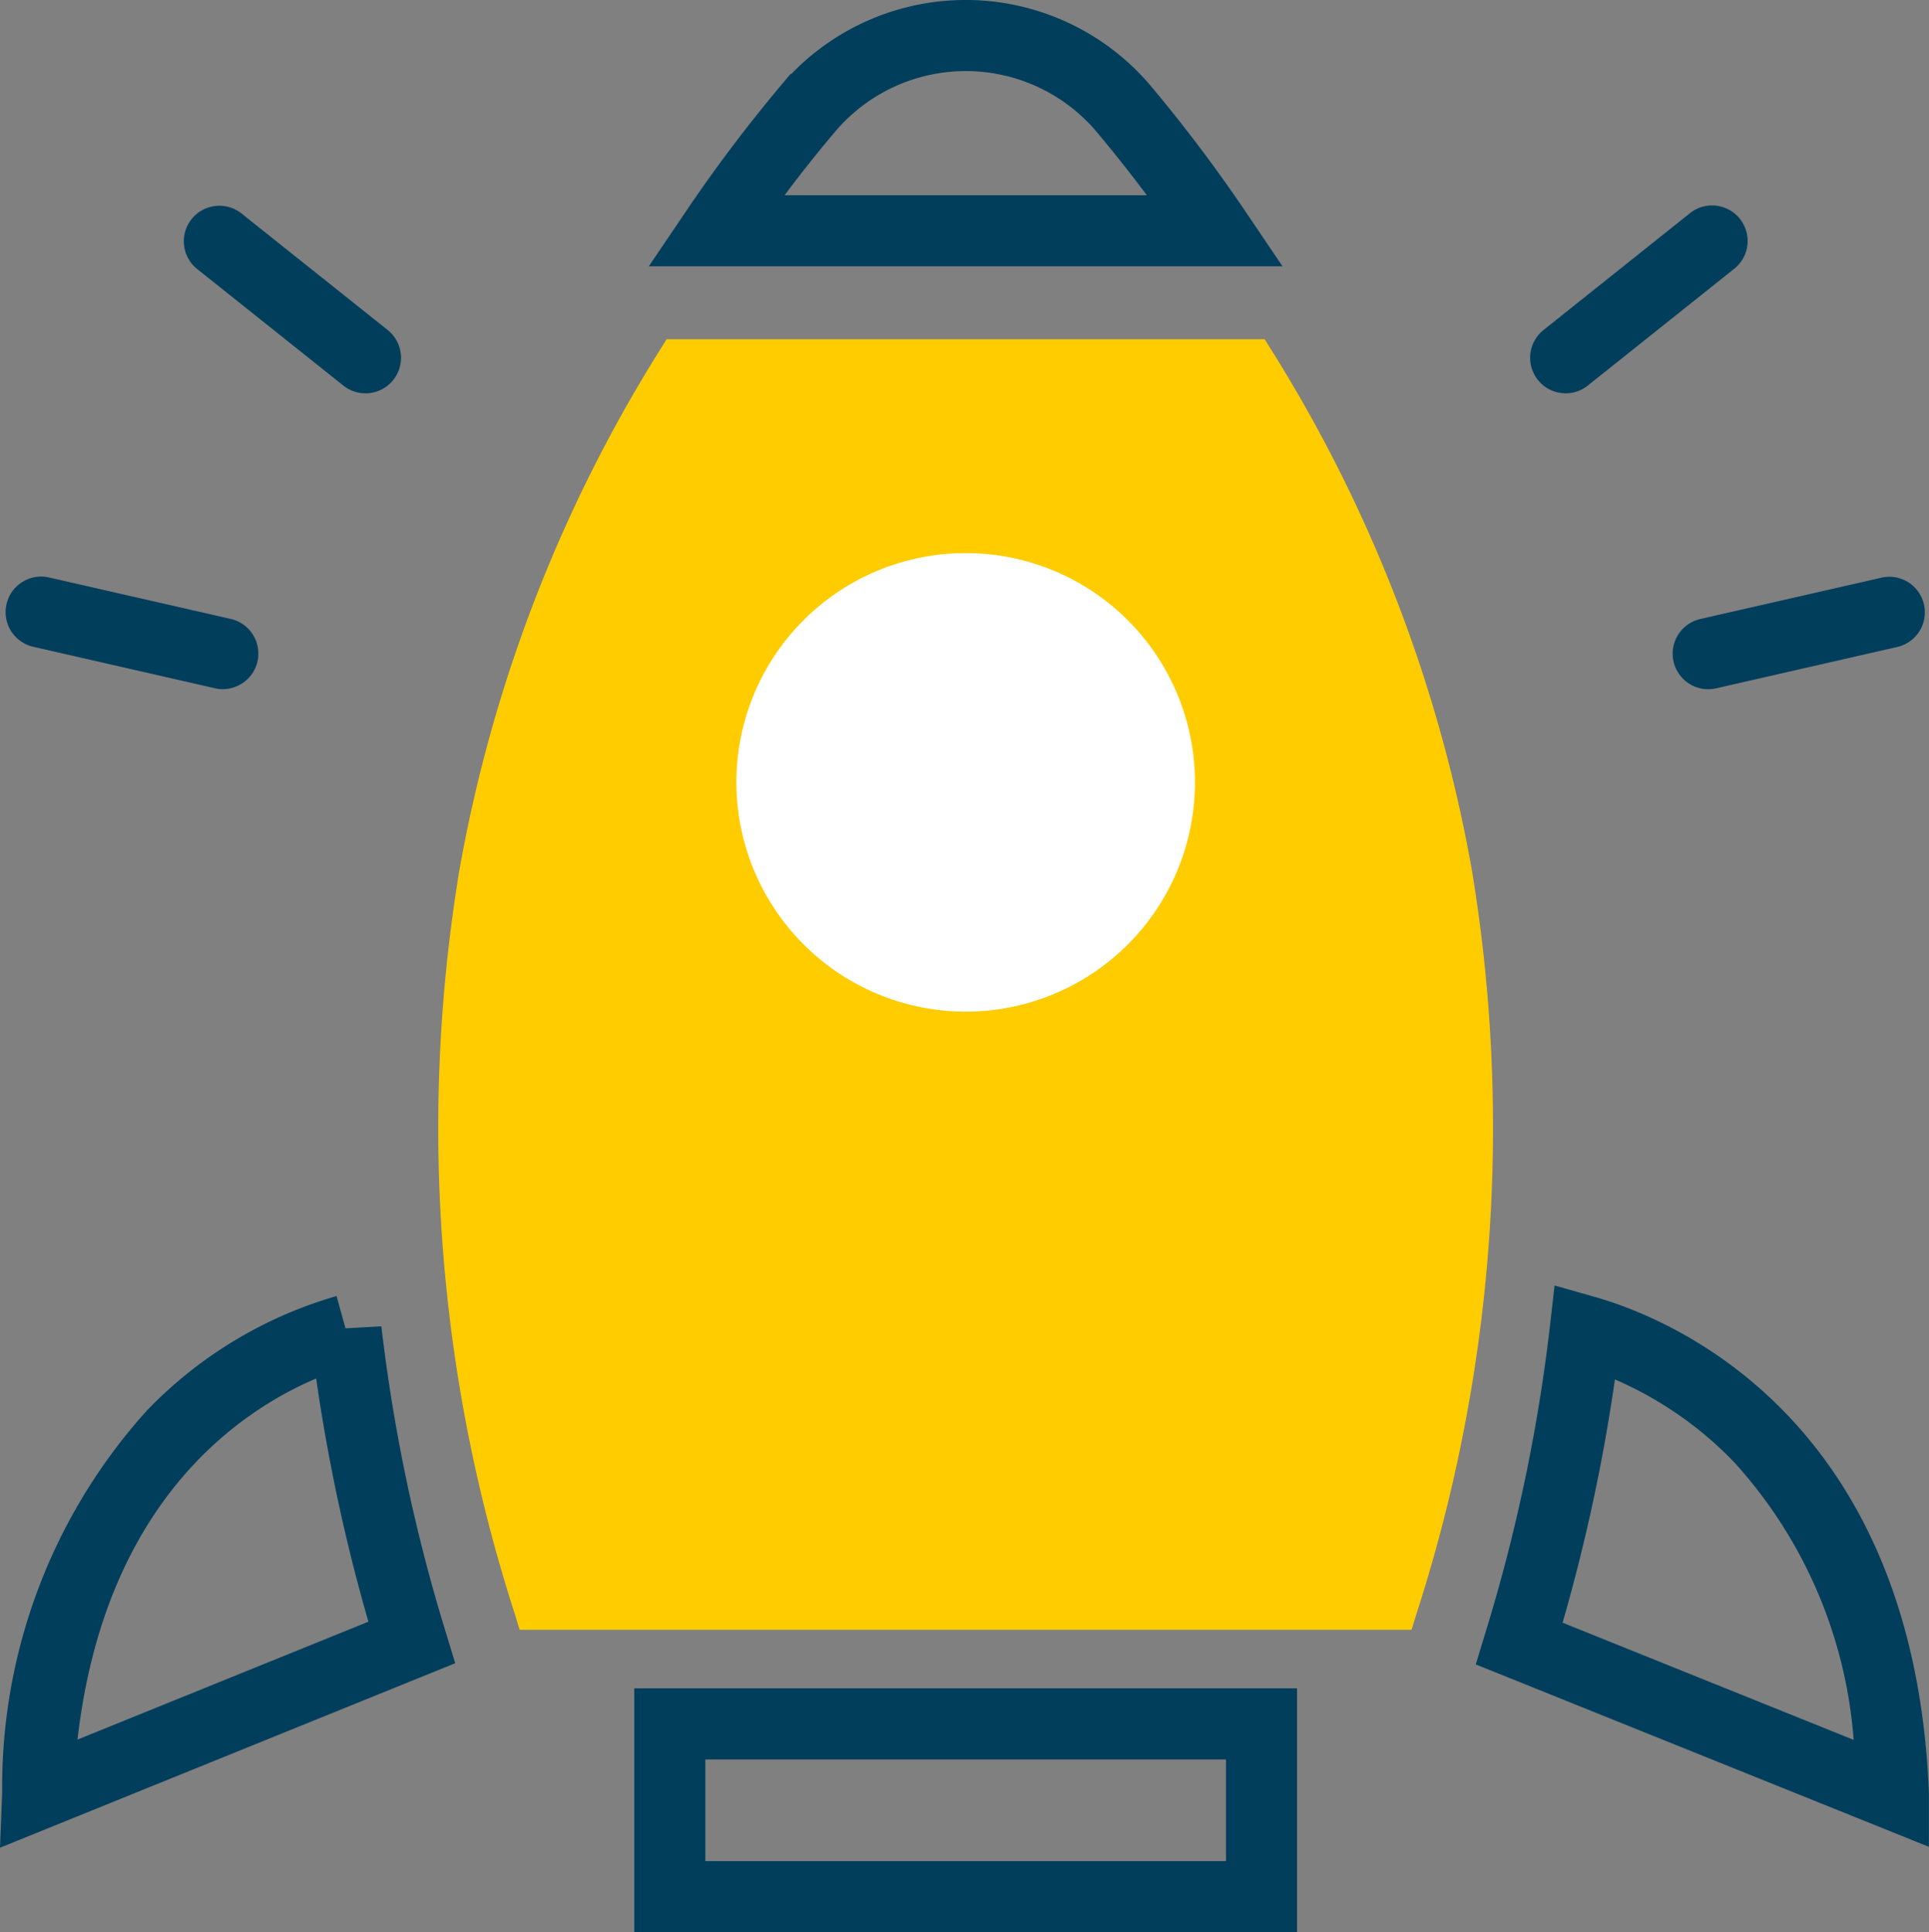
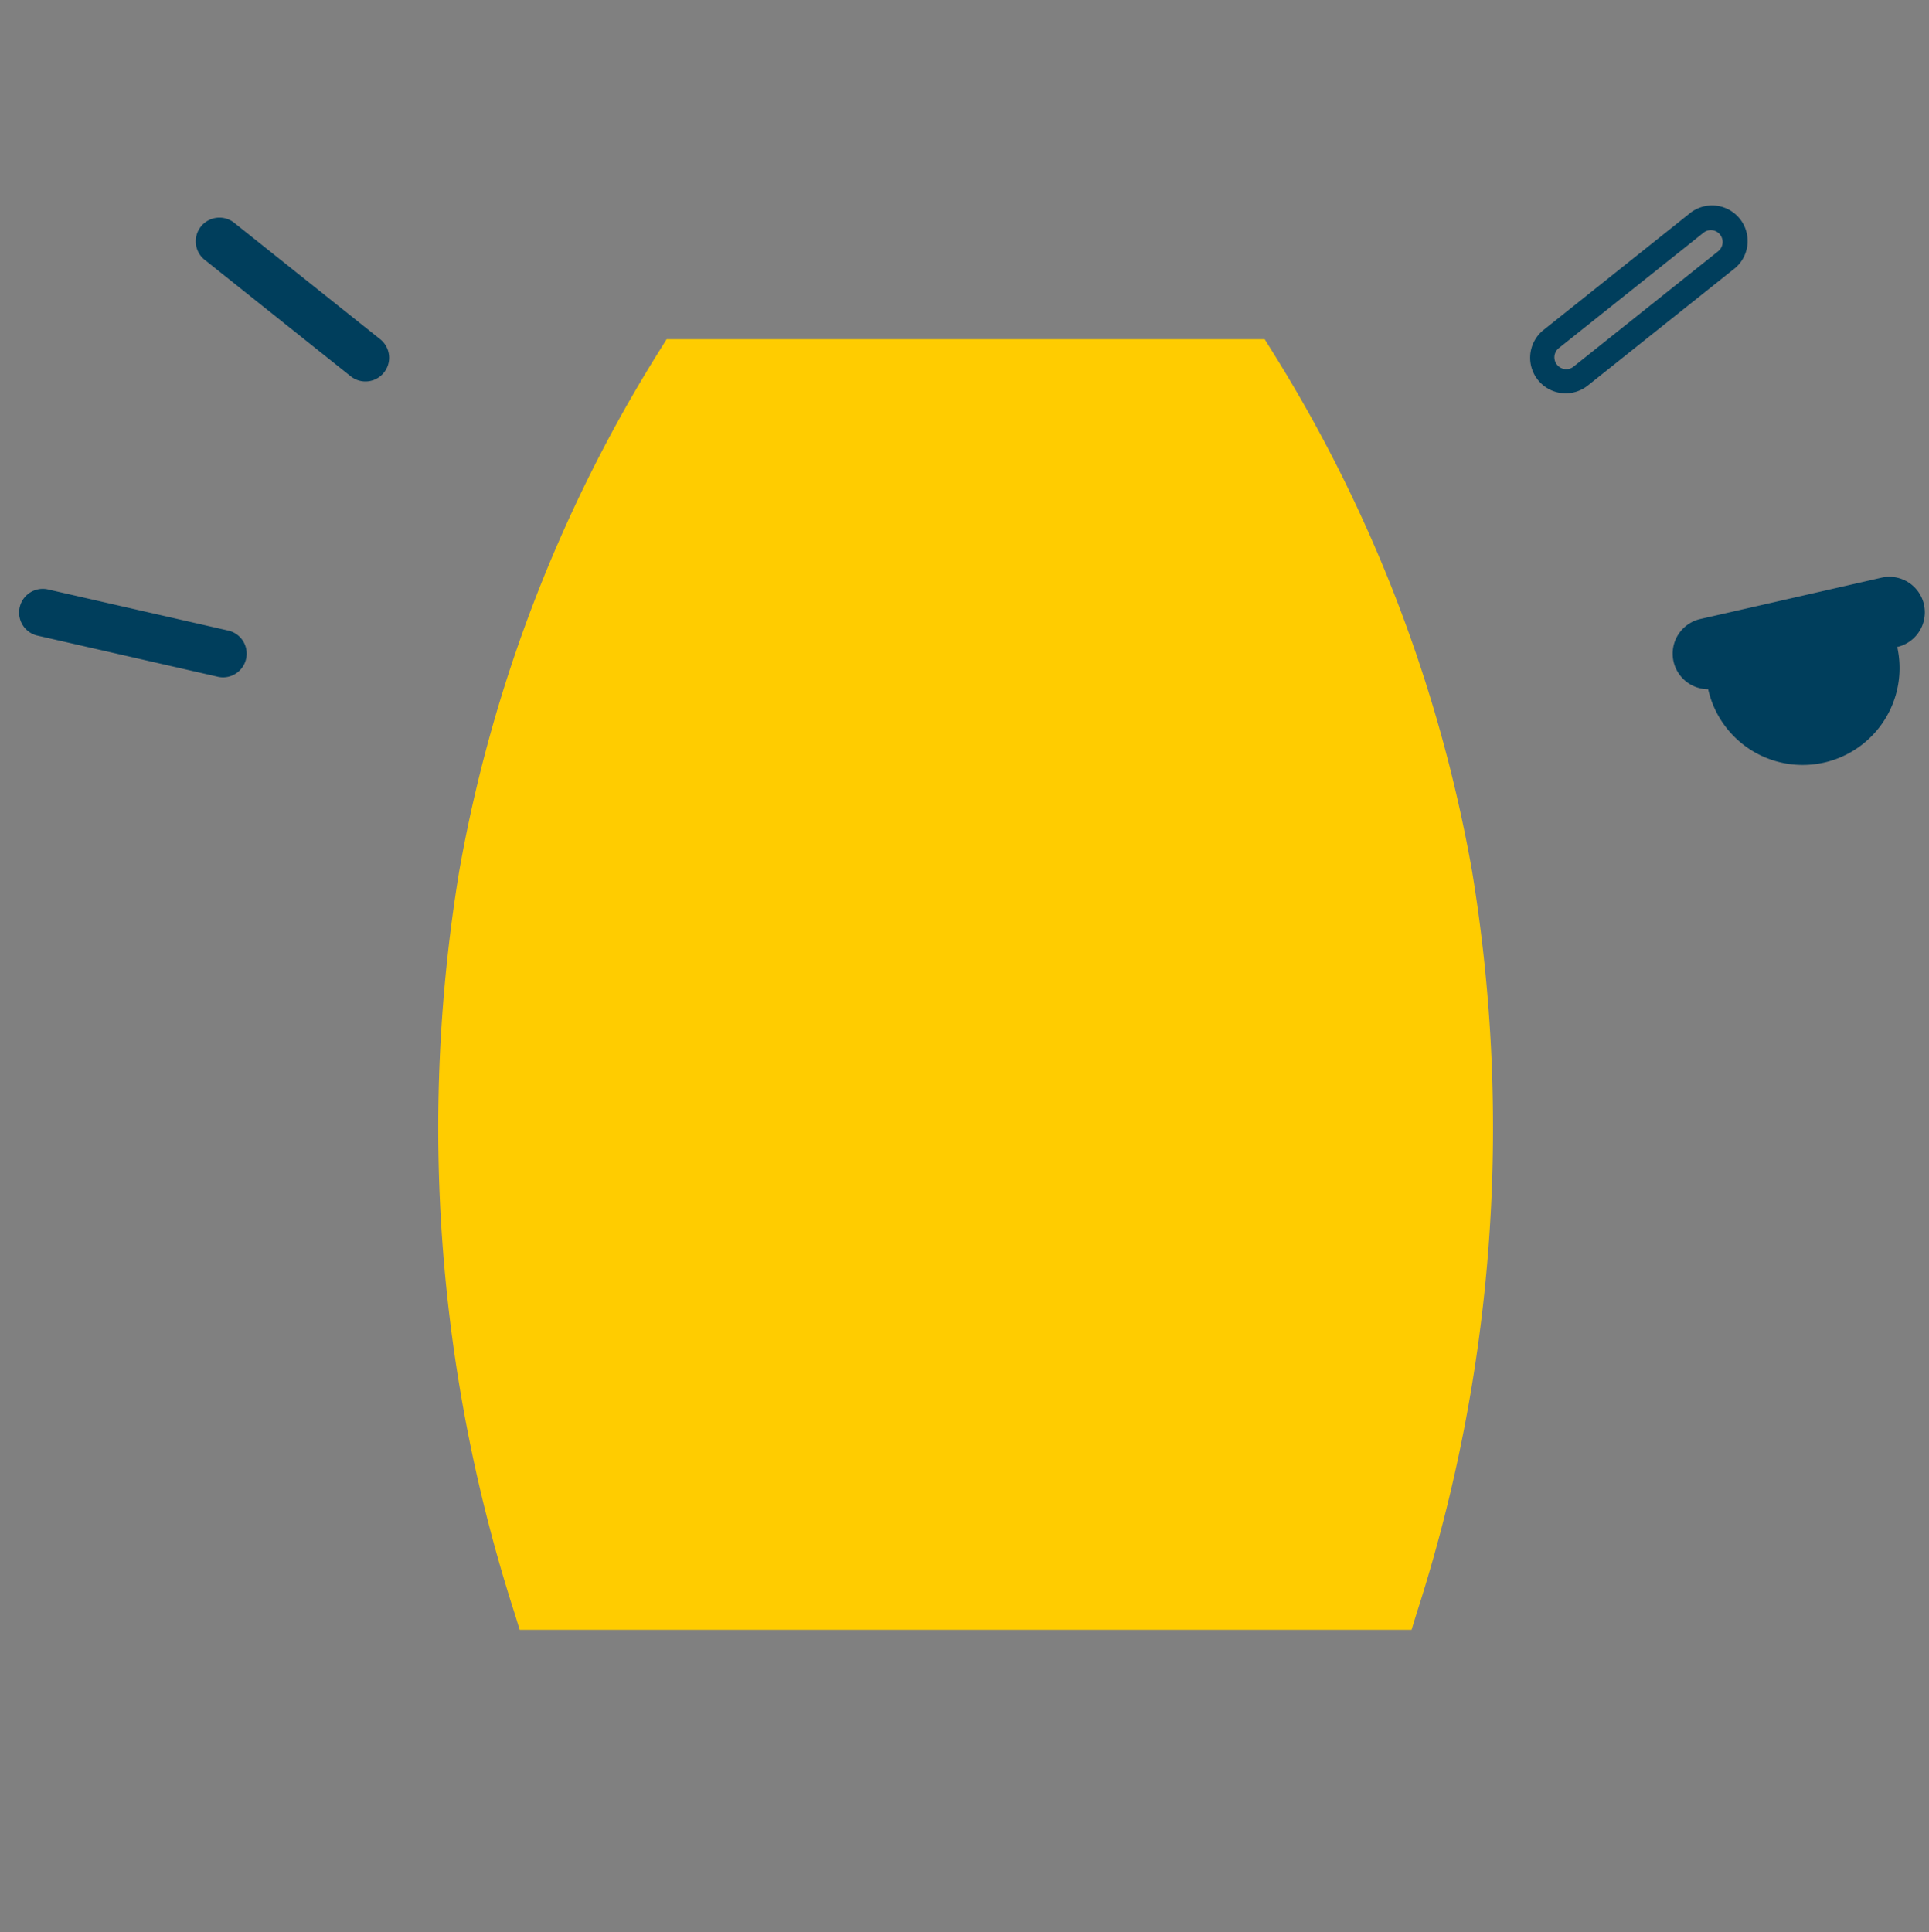
<svg xmlns="http://www.w3.org/2000/svg" width="40.693" height="40.763" viewBox="0 0 40.693 40.763">
  <rect x="0" y="0" width="40.693" height="40.763" fill="#808080" stroke="none" />
  <g id="Innovazione" transform="translate(-52.338 -2314.776)">
    <g id="noun-space-travel-3808008" transform="translate(62.07 2322.433)">
      <path id="Tracciato_1904" data-name="Tracciato 1904" d="M165.851,99.438h12.061c3.478,5.588,6.612,14.5,3.006,26.226H162.844c-3.606-11.729-.471-20.637,3.007-26.226Z" transform="translate(-161.243 -99.438)" fill="#FFCC00" />
      <path id="Tracciato_1904_-_Contorno" data-name="Tracciato 1904 - Contorno" d="M165.573,98.938H178.19l.147.236a30.738,30.738,0,0,1,4.228,10.988,33.361,33.361,0,0,1-1.168,15.649l-.109.353H162.474l-.109-.353a33.358,33.358,0,0,1-1.167-15.648,30.753,30.753,0,0,1,4.228-10.989Zm12.06,1h-11.5a29.723,29.723,0,0,0-3.946,10.4,32.244,32.244,0,0,0,1.031,14.829h17.332a32.247,32.247,0,0,0,1.032-14.83A29.708,29.708,0,0,0,177.633,99.938Z" transform="translate(-161.243 -99.438)" fill="#FFCC00" />
    </g>
    <g id="noun-space-travel-3808008-2" data-name="noun-space-travel-3808008" transform="translate(52.722 2316.526)">
-       <path id="Tracciato_1904-2" data-name="Tracciato 1904" d="M165.792,123.045H151.81V117.9h13.982Zm-12.482-1.5h10.982V119.4H153.31Zm-14.88-.283.046-1.162a11.849,11.849,0,0,1,3.054-8.062,9.012,9.012,0,0,1,4-2.414l.188.681.757-.043a36.1,36.1,0,0,0,1.358,6.452l.2.656Zm6.672-9.9c-1.648.7-4.463,2.622-5.037,7.619l6.137-2.487A37.8,37.8,0,0,1,145.1,111.362Zm34.021,9.882-9.561-3.849.2-.658a36.127,36.127,0,0,0,1.362-6.457l.1-.879.851.242c1.573.447,6.728,2.521,7.046,10.46v1.141Zm-7.729-4.729,6.14,2.472a9.8,9.8,0,0,0-2.513-5.849,7.759,7.759,0,0,0-2.524-1.755A37.84,37.84,0,0,1,171.393,116.515ZM165.485,87.9H152.117l.791-1.17a31.875,31.875,0,0,1,1.975-2.621l.225-.268h.017a5.112,5.112,0,0,1,7.593.268,31.932,31.932,0,0,1,1.976,2.621Zm-10.5-1.5h7.637q-.51-.682-1.05-1.327a3.612,3.612,0,0,0-5.536,0l-.047.056Q155.47,85.746,154.982,86.4Z" transform="translate(-138.814 -84.032)" fill="#003e5c" />
      <path id="Tracciato_1907" data-name="Tracciato 1907" d="M171.427,119.934a.5.5,0,0,0,.311.109.5.5,0,0,0,.312-.89l-3.064-2.444a.5.5,0,1,0-.623.781Z" transform="translate(-164.412 -113.745)" fill="#003e5c" />
-       <path id="Tracciato_1907_-_Contorno" data-name="Tracciato 1907 - Contorno" d="M171.738,120.293a.749.749,0,0,1-.467-.164l-3.064-2.443a.75.75,0,1,1,.935-1.172l3.064,2.443a.75.75,0,0,1-.468,1.336Zm-3.063-3.443a.25.25,0,0,0-.157.445l3.064,2.444a.245.245,0,0,0,.155.055.25.25,0,0,0,.156-.445L168.83,116.9A.244.244,0,0,0,168.676,116.85Z" transform="translate(-164.412 -113.745)" fill="#003e5c" />
      <path id="Tracciato_1908" data-name="Tracciato 1908" d="M126.388,205.156l3.822.872a.512.512,0,0,0,.112.013.5.5,0,0,0,.111-.987l-3.822-.872a.5.5,0,0,0-.223.974Z" transform="translate(-126 -193.501)" fill="#003e5c" />
-       <path id="Tracciato_1908_-_Contorno" data-name="Tracciato 1908 - Contorno" d="M130.322,206.291a.756.756,0,0,1-.166-.019l-3.823-.873a.75.75,0,1,1,.334-1.462l3.821.872a.75.75,0,0,1-.166,1.48Zm-3.823-1.872a.25.25,0,0,0-.055.493l3.821.872a.259.259,0,0,0,.056.006.25.25,0,0,0,.055-.493l-3.822-.872A.253.253,0,0,0,126.5,204.419Z" transform="translate(-126 -193.501)" fill="#003e5c" />
      <path id="Tracciato_1909" data-name="Tracciato 1909" d="M519.981,205.653a.5.5,0,0,0,.487.388.493.493,0,0,0,.112-.013l3.822-.872a.5.5,0,0,0-.222-.974l-3.822.872A.5.5,0,0,0,519.981,205.653Z" transform="translate(-484.818 -193.501)" fill="#003e5c" />
-       <path id="Tracciato_1909_-_Contorno" data-name="Tracciato 1909 - Contorno" d="M520.468,206.291a.75.75,0,0,1-.166-1.481l3.822-.872a.747.747,0,0,1,.167-.019.75.75,0,0,1,.166,1.481l-3.821.872A.746.746,0,0,1,520.468,206.291Zm3.823-1.872a.247.247,0,0,0-.055.006l-3.822.872a.25.25,0,0,0,.055.493.242.242,0,0,0,.055-.006l3.822-.873a.25.25,0,0,0-.055-.493Z" transform="translate(-484.818 -193.501)" fill="#003e5c" />
-       <path id="Tracciato_1910" data-name="Tracciato 1910" d="M486.783,120.039a.5.5,0,0,0,.311-.109l3.064-2.444a.5.5,0,1,0-.623-.781l-3.064,2.444a.5.5,0,0,0,.312.89Z" transform="translate(-454.138 -113.741)" fill="#003e5c" />
+       <path id="Tracciato_1909_-_Contorno" data-name="Tracciato 1909 - Contorno" d="M520.468,206.291a.75.75,0,0,1-.166-1.481l3.822-.872a.747.747,0,0,1,.167-.019.75.75,0,0,1,.166,1.481A.746.746,0,0,1,520.468,206.291Zm3.823-1.872a.247.247,0,0,0-.055.006l-3.822.872a.25.25,0,0,0,.055.493.242.242,0,0,0,.055-.006l3.822-.873a.25.25,0,0,0-.055-.493Z" transform="translate(-484.818 -193.501)" fill="#003e5c" />
      <path id="Tracciato_1910_-_Contorno" data-name="Tracciato 1910 - Contorno" d="M486.783,120.289a.75.75,0,0,1-.468-1.336l3.064-2.444a.75.75,0,1,1,.934,1.172l-3.064,2.444A.749.749,0,0,1,486.783,120.289Zm3.063-3.443a.246.246,0,0,0-.155.054l-3.064,2.444a.25.25,0,0,0,.31.391L490,117.291a.25.25,0,0,0-.156-.445Z" transform="translate(-454.138 -113.741)" fill="#003e5c" />
    </g>
-     <path id="Tracciato_1912" data-name="Tracciato 1912" d="M300.646,205.428a4.837,4.837,0,1,0-4.837-4.837A4.843,4.843,0,0,0,300.646,205.428Z" transform="translate(-227.937 2130.69)" fill="#fff" />
  </g>
</svg>